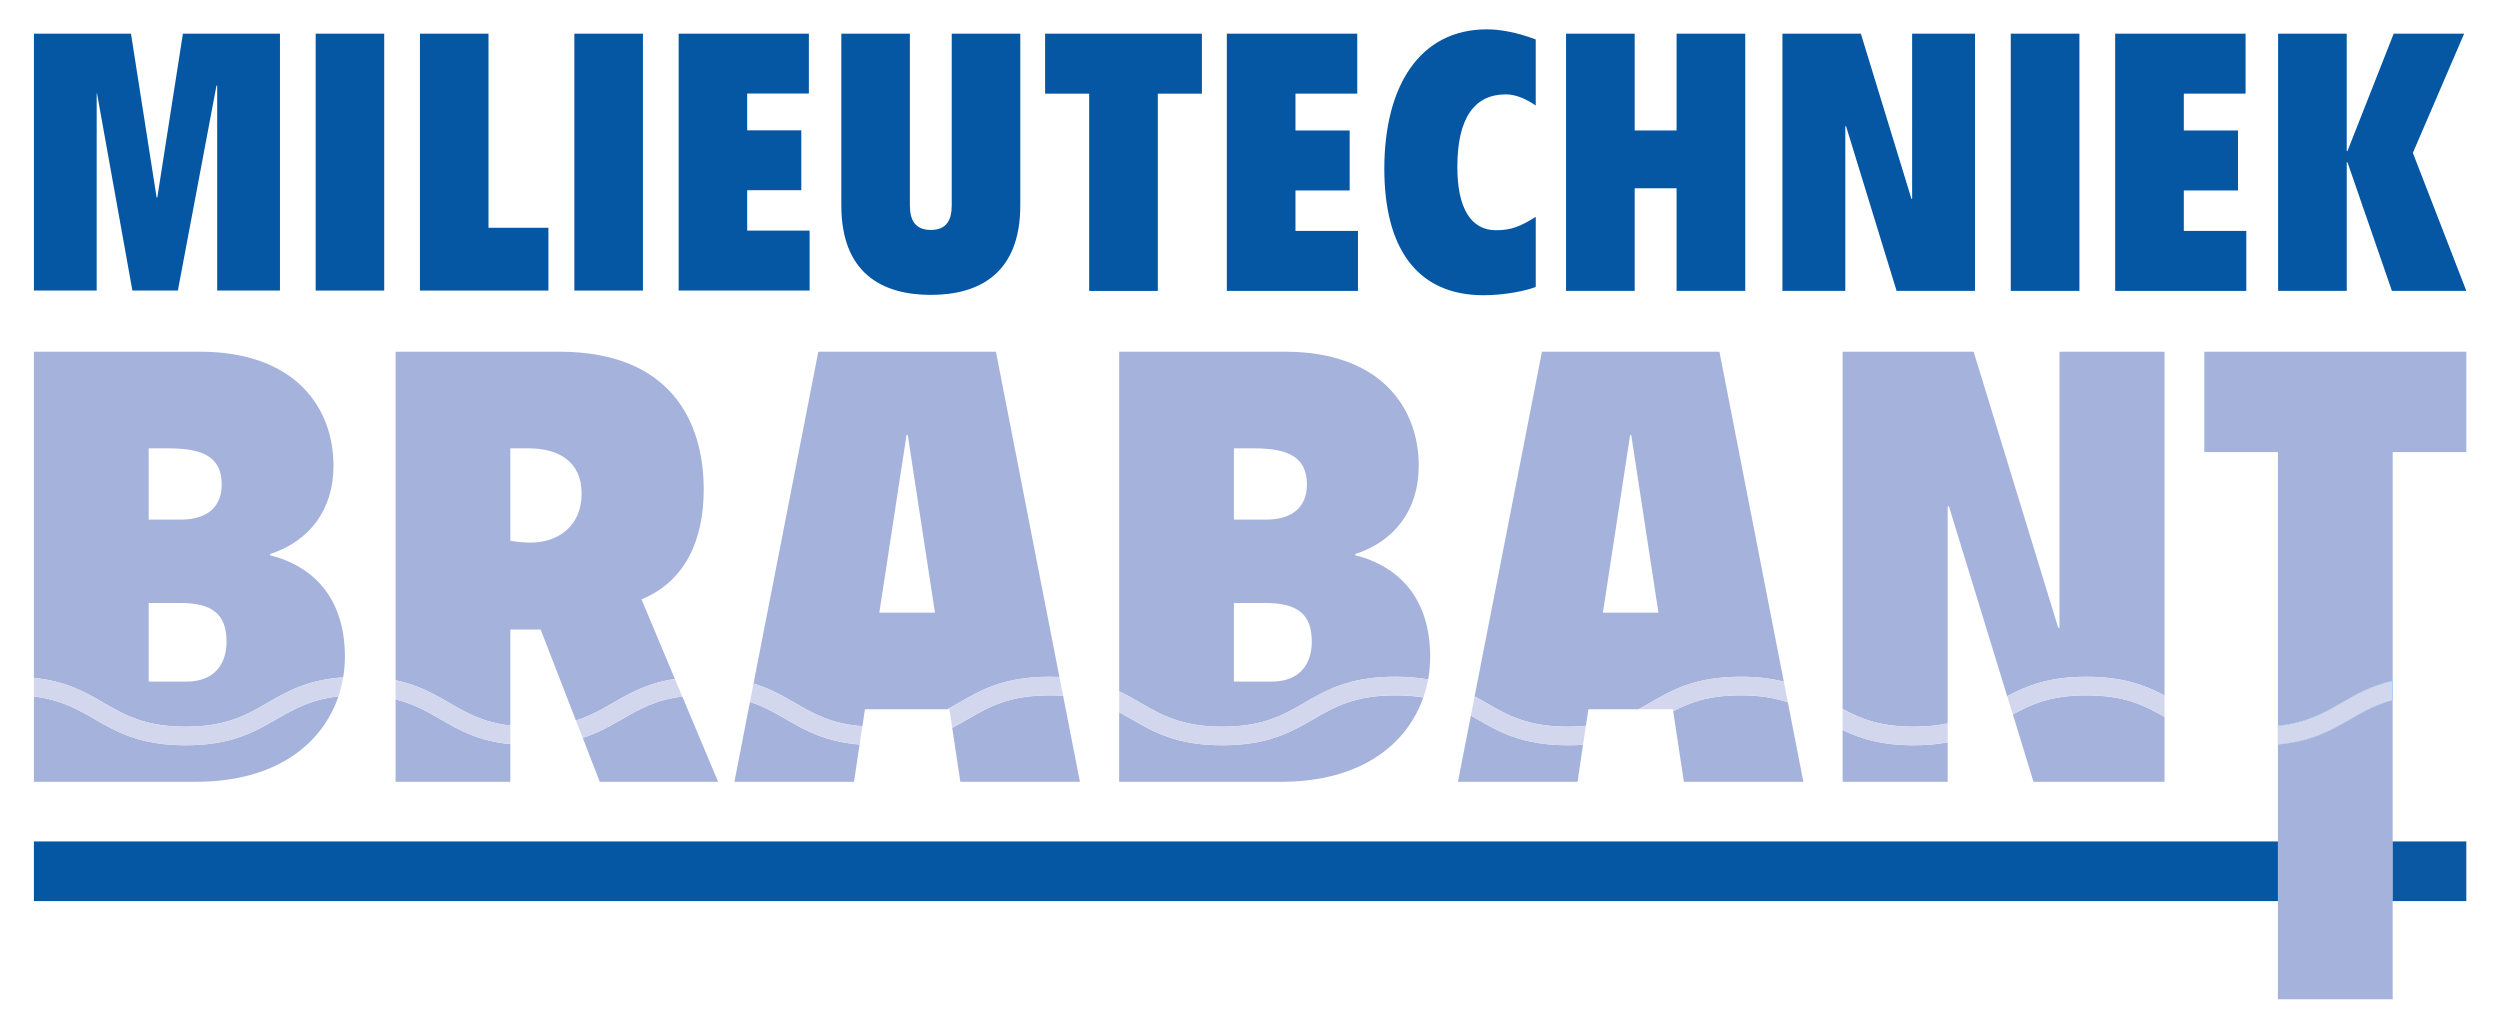
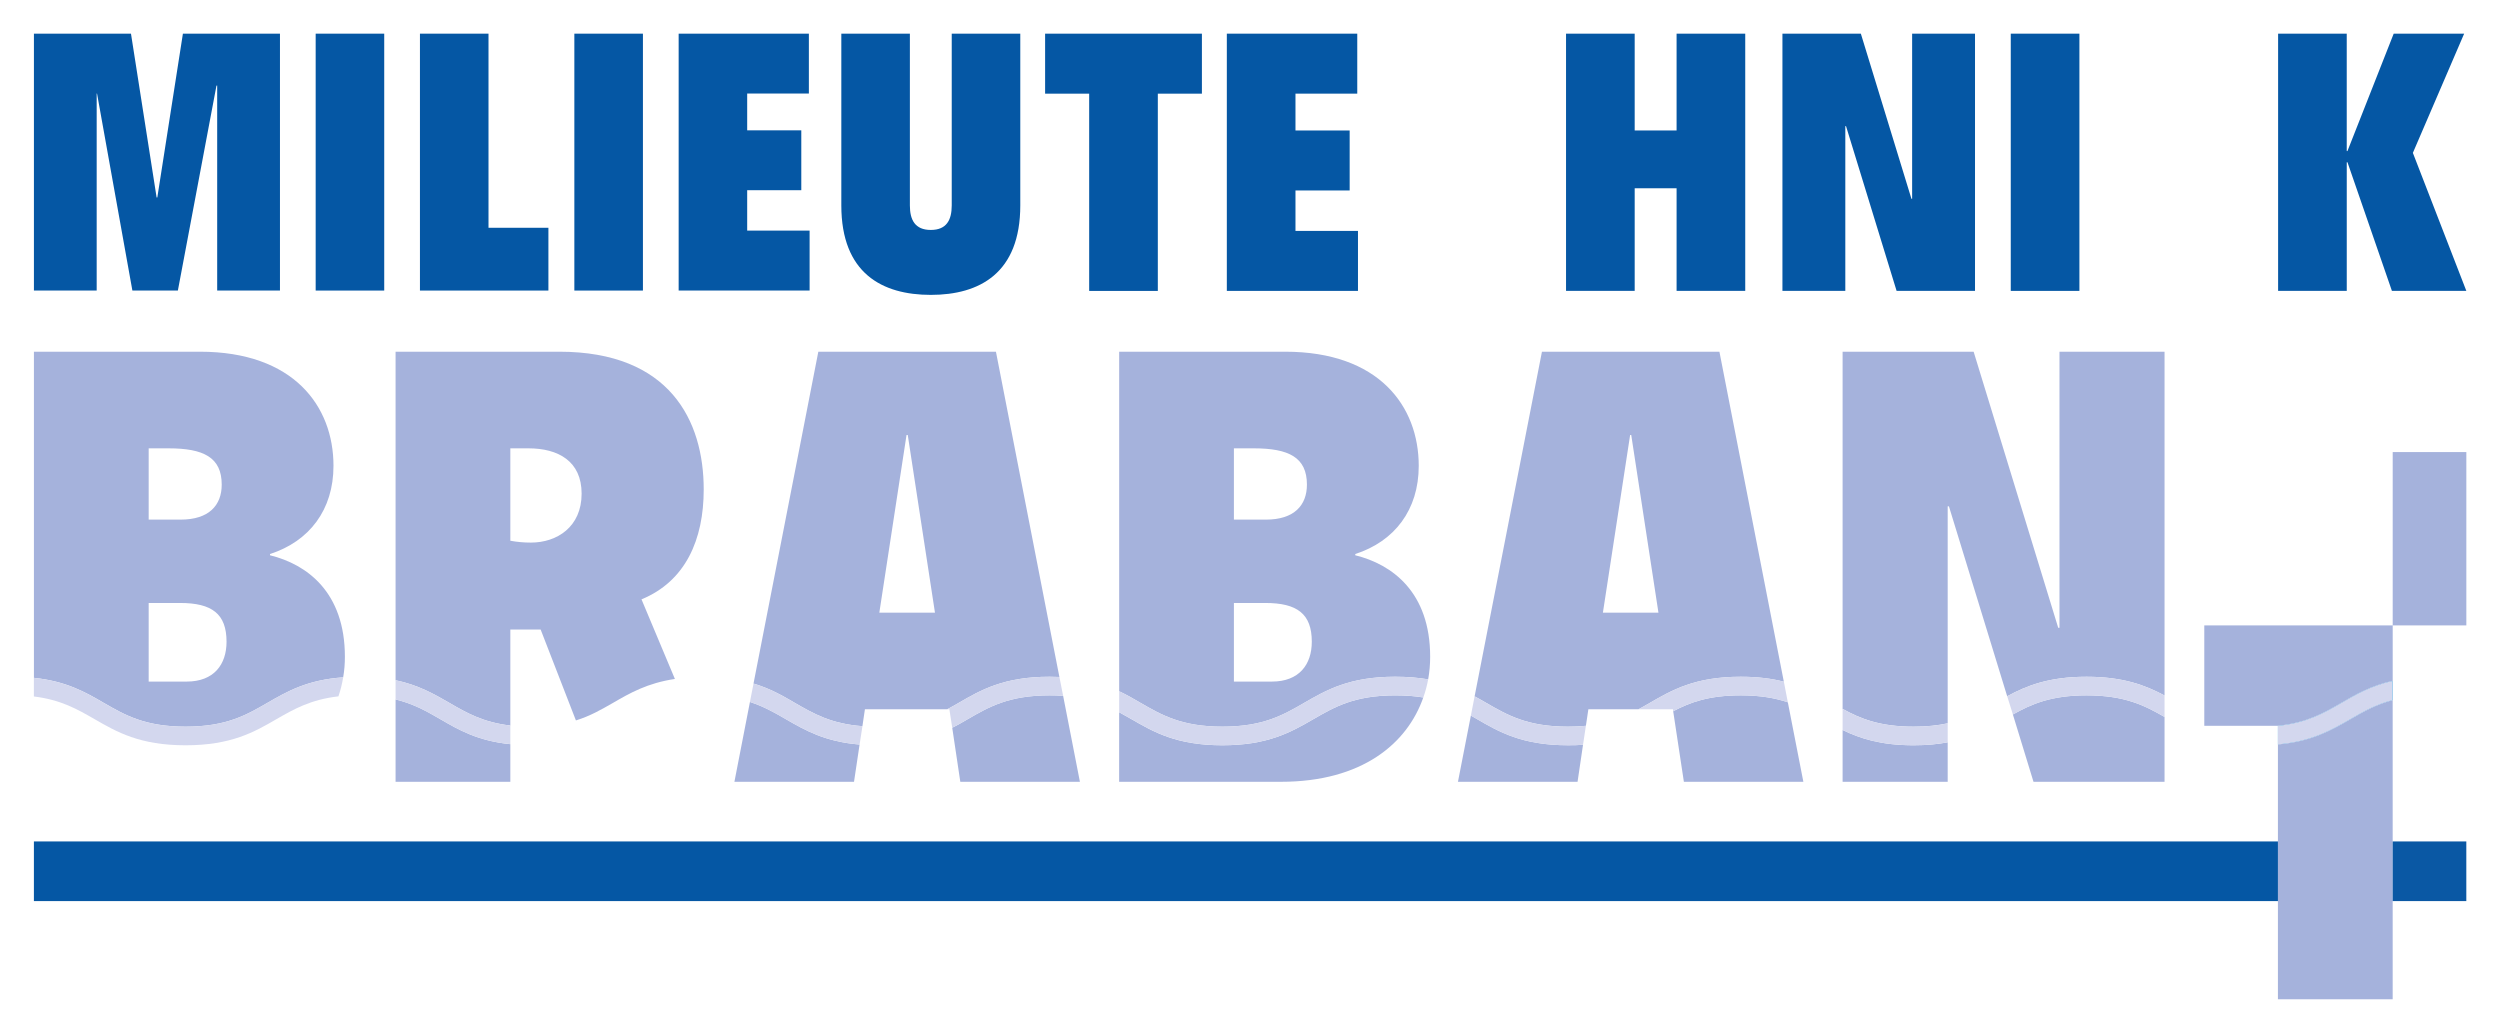
<svg xmlns="http://www.w3.org/2000/svg" version="1.1" x="0px" y="0px" viewBox="0 0 1052.45 434.85" style="enable-background:new 0 0 1052.45 434.85;" xml:space="preserve">
  <style type="text/css">
	.st0{fill:#A5B2DC;}
	.st1{fill:#009FE3;}
	.st2{fill:#0557A4;}
	.st3{fill:#0A58A4;}
	.st4{fill:#D3D7EE;}
</style>
  <g id="Wit">
</g>
  <g id="Water">
-     <path class="st0" d="M142.48,293.15c-6.64,19.55-25.62,35.97-60.08,35.97H14.28V293.2c11.45,1.41,18.3,5.39,25.51,9.52   c9.41,5.44,19.08,11.03,38.33,11.03c19.24,0,28.97-5.59,38.33-11.03C123.76,298.54,130.71,294.51,142.48,293.15z" />
    <path class="st0" d="M113.67,233.76v-0.53c16.52-5.33,26.72-18.56,26.72-37.12c0-25.15-16.78-48.05-56.21-48.05H14.28v137.3   c13.59,1.41,21.65,6.01,29.44,10.56c8.89,5.12,17.31,9.99,34.4,9.99c17.15,0,25.51-4.86,34.4-9.99   c8.31-4.81,16.83-9.72,31.94-10.77c0.52-2.88,0.73-5.81,0.73-8.68C145.2,249.29,129.2,237.57,113.67,233.76z M62.59,188.74h8.37   c14.75,0,22.38,3.82,22.38,15.27c0,8.68-5.33,14.74-17.31,14.74H62.59V188.74z M78.59,286.93h-16v-33.09h13.23   c13.44,0,19.55,4.6,19.55,16.31C95.37,279.77,90.04,286.93,78.59,286.93z" />
-     <path class="st0" d="M302.31,329.12h-49.83l-7.16-18.51c6.54-2.09,11.61-5.02,16.63-7.9c7.16-4.13,13.96-8.11,25.3-9.47   L302.31,329.12z" />
    <path class="st0" d="M214.84,313.28v15.84h-48.31v-34.66c7.63,1.83,13.12,5.02,18.77,8.26   C193.09,307.27,201.19,311.92,214.84,313.28z" />
    <path class="st0" d="M296.25,206.05c0-28.97-14.27-57.99-60.81-57.99h-68.91v138.3c9.67,2.04,16.26,5.85,22.69,9.56   c7.21,4.19,14.12,8.16,25.62,9.52v-40.42h12.76l14.85,38.27c6.06-1.88,10.72-4.6,15.58-7.37c7.11-4.13,14.48-8.36,26.09-10.09   l-14.06-33.51C288.62,244.68,296.25,227.17,296.25,206.05z M223.52,228.42c-3.08,0-5.86-0.26-8.68-0.78v-38.9h7.63   c12.5,0,22.38,5.38,22.38,19.08C244.85,221.84,234.45,228.42,223.52,228.42z" />
    <path class="st0" d="M454.62,329.12h-50.35l-3.4-22.75c2.3-1.15,4.44-2.4,6.59-3.66c8.89-5.13,17.25-9.98,34.4-9.98   c2.04,0,3.92,0.05,5.7,0.21L454.62,329.12z" />
    <path class="st0" d="M361.87,313.44l-2.35,15.69h-50.35l6.54-33.62c5.8,1.88,10.35,4.49,15.06,7.21   C338.91,307.43,347.28,312.23,361.87,313.44z" />
    <path class="st0" d="M419.27,148.06h-74.77l-27.29,139.71c7.01,2.09,12.29,5.13,17.46,8.16c7.79,4.5,15.16,8.78,28.39,9.78   l1.05-7.11h34.61c1.62-0.84,3.19-1.73,4.81-2.67c9.36-5.44,19.08-11.03,38.32-11.03c1.41,0,2.82,0.05,4.13,0.1L419.27,148.06z    M370.18,257.91l11.45-74.77h0.52l11.45,74.77H370.18z" />
    <path class="st0" d="M599.18,293.62c-6.74,19.35-25.72,35.5-59.92,35.5h-68.12v-29.28c1.73,0.95,3.4,1.89,5.12,2.88   c9.41,5.44,19.08,11.03,38.33,11.03c19.24,0,28.97-5.59,38.37-11.03c8.89-5.13,17.25-9.98,34.41-9.98   C591.87,292.74,595.74,293.05,599.18,293.62z" />
    <path class="st0" d="M570.54,233.76v-0.53c16.52-5.33,26.72-18.56,26.72-37.12c0-25.15-16.78-48.05-56.21-48.05h-69.9v142.95   c3.24,1.52,6.17,3.24,9.04,4.91c8.89,5.12,17.31,9.99,34.4,9.99c17.15,0,25.51-4.86,34.4-9.99c9.41-5.44,19.14-11.03,38.38-11.03   c5.28,0,9.83,0.42,13.86,1.1c0.57-3.14,0.84-6.33,0.84-9.52C602.07,249.29,586.06,237.57,570.54,233.76z M519.45,188.74h8.37   c14.74,0,22.37,3.82,22.37,15.27c0,8.68-5.33,14.74-17.25,14.74h-13.49V188.74z M535.45,286.93h-16v-33.09h13.23   c13.44,0,19.56,4.6,19.56,16.31C552.24,279.77,546.9,286.93,535.45,286.93z" />
    <path class="st0" d="M759.18,329.12h-50.3l-4.5-29.7c7.06-3.77,15.11-6.69,28.44-6.69c8.31,0,14.54,1.15,19.82,2.92L759.18,329.12z   " />
    <path class="st0" d="M666.42,313.54l-2.3,15.58h-50.35l5.44-27.87c0.89,0.47,1.73,0.99,2.56,1.46   c9.36,5.44,19.09,11.03,38.33,11.03C662.35,313.75,664.44,313.7,666.42,313.54z" />
    <path class="st0" d="M723.84,148.06h-74.71l-28.35,145.09c1.68,0.89,3.3,1.83,4.92,2.77c8.89,5.12,17.25,9.99,34.4,9.99   c2.71,0,5.23-0.1,7.53-0.36l1.04-6.95h21.07c1.62-0.84,3.19-1.78,4.76-2.67c9.41-5.44,19.08-11.03,38.32-11.03   c7.22,0,13.12,0.78,18.14,2.09L723.84,148.06z M674.79,257.91l11.46-74.77h0.47l11.45,74.77H674.79z" />
    <path class="st0" d="M911.23,148.06v144.73c-7.95-4.23-17.31-7.89-32.84-7.89c-15.89,0-25.31,3.81-33.41,8.2l-24.52-79.94h-0.52   v91.34c-4.03,0.89-8.73,1.41-14.33,1.41c-14.28,0-22.43-3.35-29.91-7.48V148.06h55.16l35.61,116.23h0.53V148.06H911.23z" />
    <path class="st0" d="M819.94,312.5v16.62H775.7v-21.8c7.37,3.6,16.2,6.43,29.91,6.43C811.1,313.75,815.81,313.28,819.94,312.5z" />
    <path class="st0" d="M911.23,301.83v27.29h-55.17l-8.68-28.34c7.74-4.34,16.05-8.05,31-8.05   C894.54,292.74,902.91,297.02,911.23,301.83z" />
    <path class="st1" d="M985.62,295.92c-7.42,4.29-14.54,8.37-26.66,9.62v7.84c14.27-1.26,22.53-6.01,30.58-10.67   c5.39-3.14,10.62-6.12,17.73-8v-8.1C998.12,288.71,991.8,292.32,985.62,295.92z" />
-     <path class="st0" d="M1038.28,148.06v42.25h-31v96.31c-9.15,2.09-15.48,5.7-21.65,9.3c-7.42,4.29-14.54,8.37-26.66,9.62V190.31   h-31.01v-42.25H1038.28z" />
+     <path class="st0" d="M1038.28,148.06v42.25h-31v96.31c-9.15,2.09-15.48,5.7-21.65,9.3c-7.42,4.29-14.54,8.37-26.66,9.62h-31.01v-42.25H1038.28z" />
    <path class="st0" d="M1007.27,294.72v125.95h-48.31V313.39c14.27-1.26,22.53-6.02,30.58-10.67   C994.93,299.58,1000.16,296.6,1007.27,294.72z" />
    <path class="st2" d="M14.28,14.17h40.86l10.79,68.96h0.3L77,14.17h40.86v108.15H91.43V36.04h-0.3l-16.25,86.28H55.73L40.85,39.39   H41h-0.3v82.93H14.28V14.17z" />
    <path class="st2" d="M132.89,14.17h28.86v108.15h-28.86V14.17z" />
    <path class="st2" d="M176.79,14.17h28.86v81.72h25.22v26.43h-54.08V14.17z" />
    <path class="st2" d="M241.79,14.17h28.87v108.15h-28.87V14.17z" />
    <path class="st2" d="M285.69,14.17h54.83v25.21h-25.97v15.49h22.78v25.21h-22.78v17.01h26.28v25.21h-55.13V14.17z" />
    <path class="st2" d="M354.18,14.17h28.86v72.3c0,6.07,2.13,10.33,8.81,10.33c6.68,0,8.81-4.25,8.81-10.33v-72.3h28.86v72.3   c0,28.55-17.16,37.67-37.67,37.67c-20.51,0-37.67-9.11-37.67-37.67V14.17z" />
    <path class="st2" d="M458.52,39.42h-18.55V14.17h66.01v25.25h-18.56v83.05h-28.9V39.42z" />
    <path class="st2" d="M516.47,14.17h54.91v25.25h-26.01v15.51h22.81v25.25h-22.81v17.03h26.31v25.25h-55.21V14.17z" />
-     <path class="st2" d="M646.5,120.79c-3.65,1.52-12.93,3.5-21.9,3.5c-28.75,0-41.83-20.69-41.83-53.23   c0-34.68,14.75-58.71,43.2-58.71c5.78,0,12.93,1.37,20.54,4.26v27.83c-4.11-2.89-8.52-4.71-12.62-4.71   c-12.93,0-20.38,9.58-20.38,30.57c0,17.19,5.63,26.62,16.28,26.62c6.54,0,10.34-1.67,16.73-5.63V120.79z" />
    <path class="st2" d="M659.27,14.17h28.9v40.76h17.64V14.17h28.9v108.29h-28.9v-43.2h-17.64v43.2h-28.9V14.17z" />
    <path class="st2" d="M750.37,14.17h33.01l21.29,69.51h0.3V14.17h26.47v108.29h-33.01l-21.29-69.36h-0.3v69.36h-26.47V14.17z" />
    <path class="st2" d="M846.49,14.17h28.9v108.29h-28.9V14.17z" />
-     <path class="st2" d="M890.44,14.17h54.91v25.25h-26.01v15.51h22.81v25.25h-22.81v17.03h26.31v25.25h-55.21V14.17z" />
    <path class="st2" d="M959.03,14.17h28.9V63.6h0.3l19.47-49.43h29.66l-21.59,50.19l22.51,58.1h-31.33l-18.71-54.15h-0.3v54.15h-28.9   V14.17z" />
    <g>
      <rect x="14.27" y="354.23" class="st2" width="944.69" height="25.11" />
    </g>
    <g>
      <rect x="1007.27" y="354.23" class="st3" width="31" height="25.11" />
    </g>
    <path class="st4" d="M819.94,304.5v8c-4.13,0.78-8.84,1.25-14.33,1.25c-13.7,0-22.54-2.83-29.91-6.43v-8.89   c7.48,4.13,15.63,7.48,29.91,7.48C811.21,305.91,815.91,305.39,819.94,304.5z" />
    <path class="st4" d="M667.63,305.55l-1.21,7.99c-1.99,0.16-4.08,0.21-6.32,0.21c-19.24,0-28.97-5.59-38.33-11.03   c-0.84-0.47-1.67-0.99-2.56-1.46l1.57-8.1c1.68,0.89,3.3,1.83,4.92,2.77c8.89,5.12,17.25,9.99,34.4,9.99   C662.81,305.91,665.33,305.81,667.63,305.55z" />
    <path class="st4" d="M601.23,285.99c-0.47,2.56-1.15,5.12-2.04,7.63c-3.45-0.58-7.31-0.89-11.81-0.89   c-17.15,0-25.52,4.86-34.41,9.98c-9.41,5.44-19.13,11.03-38.37,11.03c-19.24,0-28.91-5.59-38.33-11.03   c-1.73-0.99-3.4-1.93-5.12-2.88v-8.83c3.24,1.52,6.17,3.24,9.04,4.91c8.89,5.12,17.31,9.99,34.4,9.99c17.15,0,25.51-4.86,34.4-9.99   c9.41-5.44,19.14-11.03,38.38-11.03C592.65,284.89,597.2,285.31,601.23,285.99z" />
    <path class="st4" d="M363.07,305.7l-1.2,7.74c-14.59-1.21-22.95-6.01-31.11-10.72c-4.71-2.72-9.26-5.33-15.06-7.21l1.52-7.74   c7.01,2.09,12.29,5.13,17.46,8.16C342.47,300.42,349.84,304.71,363.07,305.7z" />
    <path class="st4" d="M214.84,305.44v7.84c-13.65-1.36-21.75-6.01-29.54-10.56c-5.65-3.24-11.14-6.43-18.77-8.26v-8.1   c9.67,2.04,16.26,5.85,22.69,9.56C196.44,300.11,203.34,304.08,214.84,305.44z" />
    <path class="st4" d="M144.46,285.15c-0.42,2.71-1.1,5.39-1.99,8c-11.76,1.36-18.72,5.38-26.04,9.57   c-9.36,5.44-19.08,11.03-38.33,11.03c-19.24,0-28.91-5.59-38.33-11.03c-7.21-4.13-14.06-8.11-25.51-9.52v-7.84   c13.59,1.41,21.65,6.01,29.44,10.56c8.89,5.12,17.31,9.99,34.4,9.99c17.15,0,25.51-4.86,34.4-9.99   C120.83,291.11,129.35,286.2,144.46,285.15z" />
-     <path class="st4" d="M287.25,293.26c-11.34,1.36-18.14,5.34-25.3,9.47c-5.02,2.88-10.09,5.8-16.63,7.9l-2.87-7.32   c6.06-1.88,10.72-4.6,15.58-7.37c7.11-4.13,14.48-8.36,26.09-10.09L287.25,293.26z" />
    <path class="st4" d="M447.56,292.95c-1.78-0.16-3.66-0.21-5.7-0.21c-17.15,0-25.51,4.86-34.4,9.98c-2.14,1.25-4.29,2.51-6.59,3.66   l-1.2-7.79h-0.94c1.62-0.84,3.19-1.73,4.81-2.67c9.36-5.44,19.08-11.03,38.32-11.03c1.41,0,2.82,0.05,4.13,0.1L447.56,292.95z" />
    <path class="st4" d="M752.64,295.66c-5.28-1.77-11.5-2.92-19.82-2.92c-13.33,0-21.38,2.92-28.44,6.69l-0.1-0.84h-14.53   c1.62-0.84,3.19-1.78,4.76-2.67c9.41-5.44,19.08-11.03,38.32-11.03c7.22,0,13.12,0.78,18.14,2.09L752.64,295.66z" />
    <path class="st4" d="M911.23,292.79v9.05c-8.31-4.81-16.68-9.1-32.84-9.1c-14.95,0-23.27,3.71-31,8.05l-2.4-7.69   c8.1-4.39,17.51-8.2,33.41-8.2C893.92,284.89,903.28,288.55,911.23,292.79z" />
    <path class="st4" d="M1007.27,286.62v8.1c-7.11,1.89-12.34,4.86-17.73,8c-8.05,4.65-16.31,9.41-30.58,10.67v-7.84   c12.13-1.26,19.24-5.34,26.66-9.62C991.8,292.32,998.12,288.71,1007.27,286.62z" />
  </g>
  <g id="Pay-Off__x7C__schoon_en_voldoende_water">
</g>
</svg>